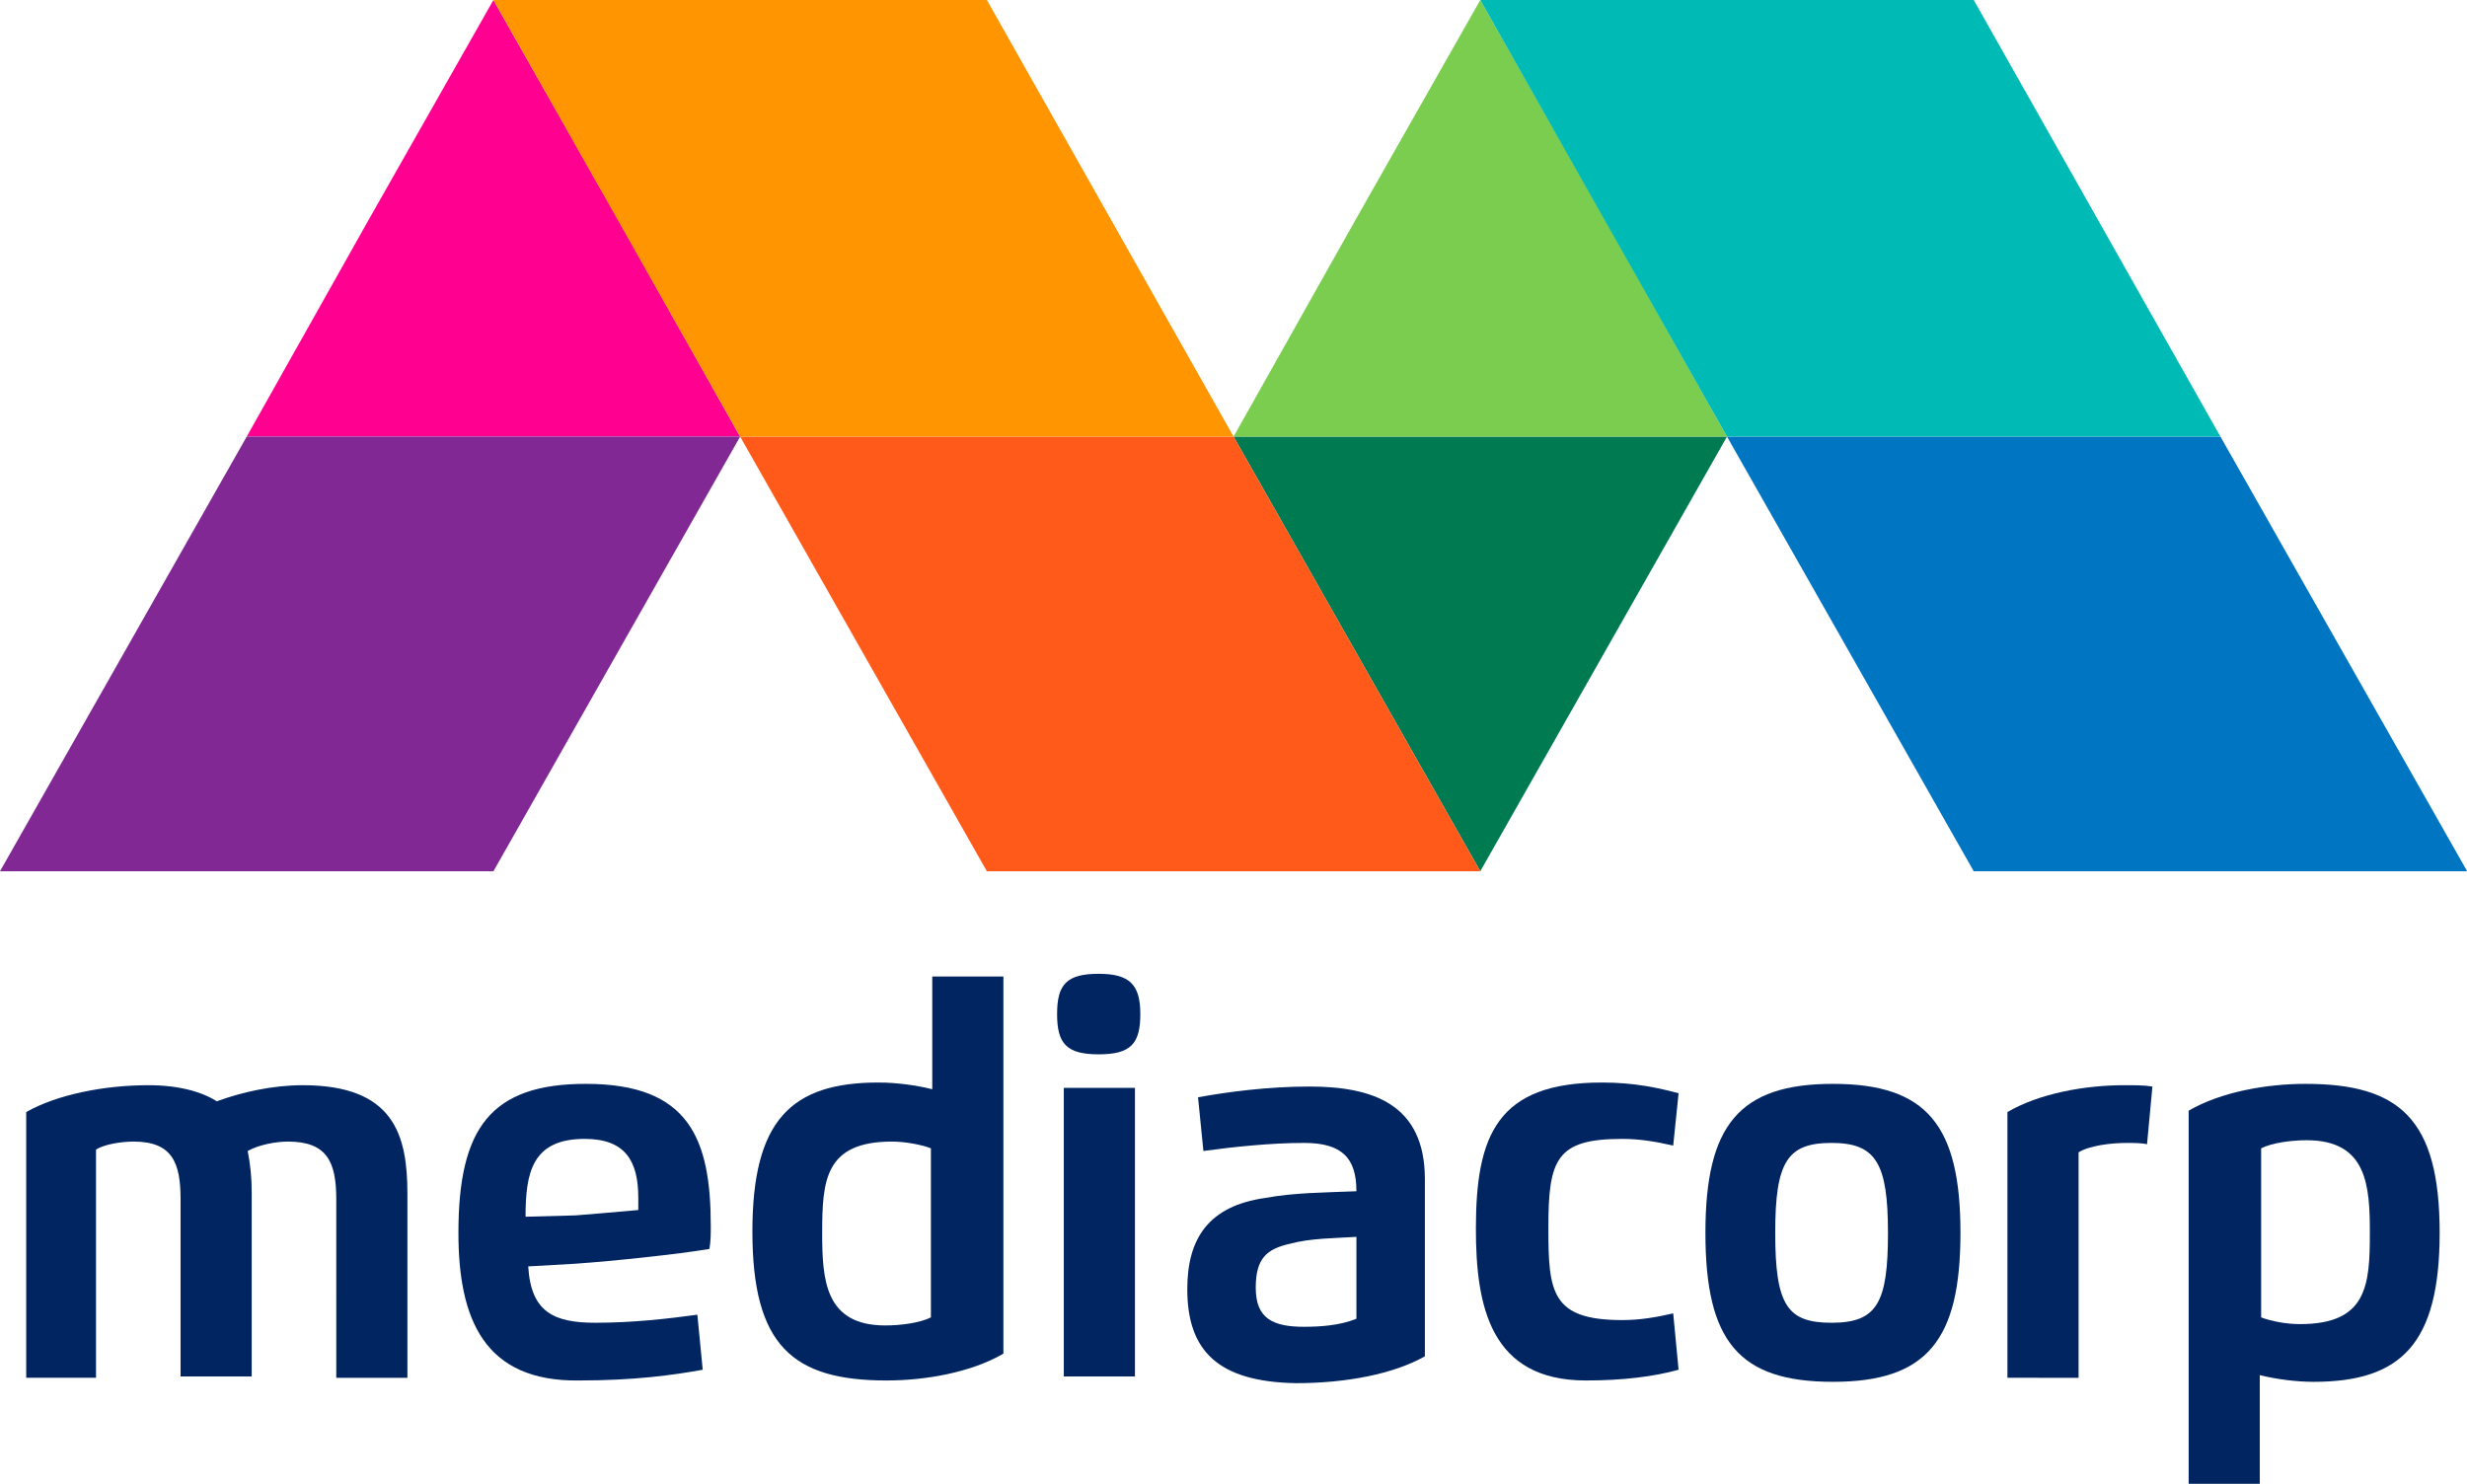
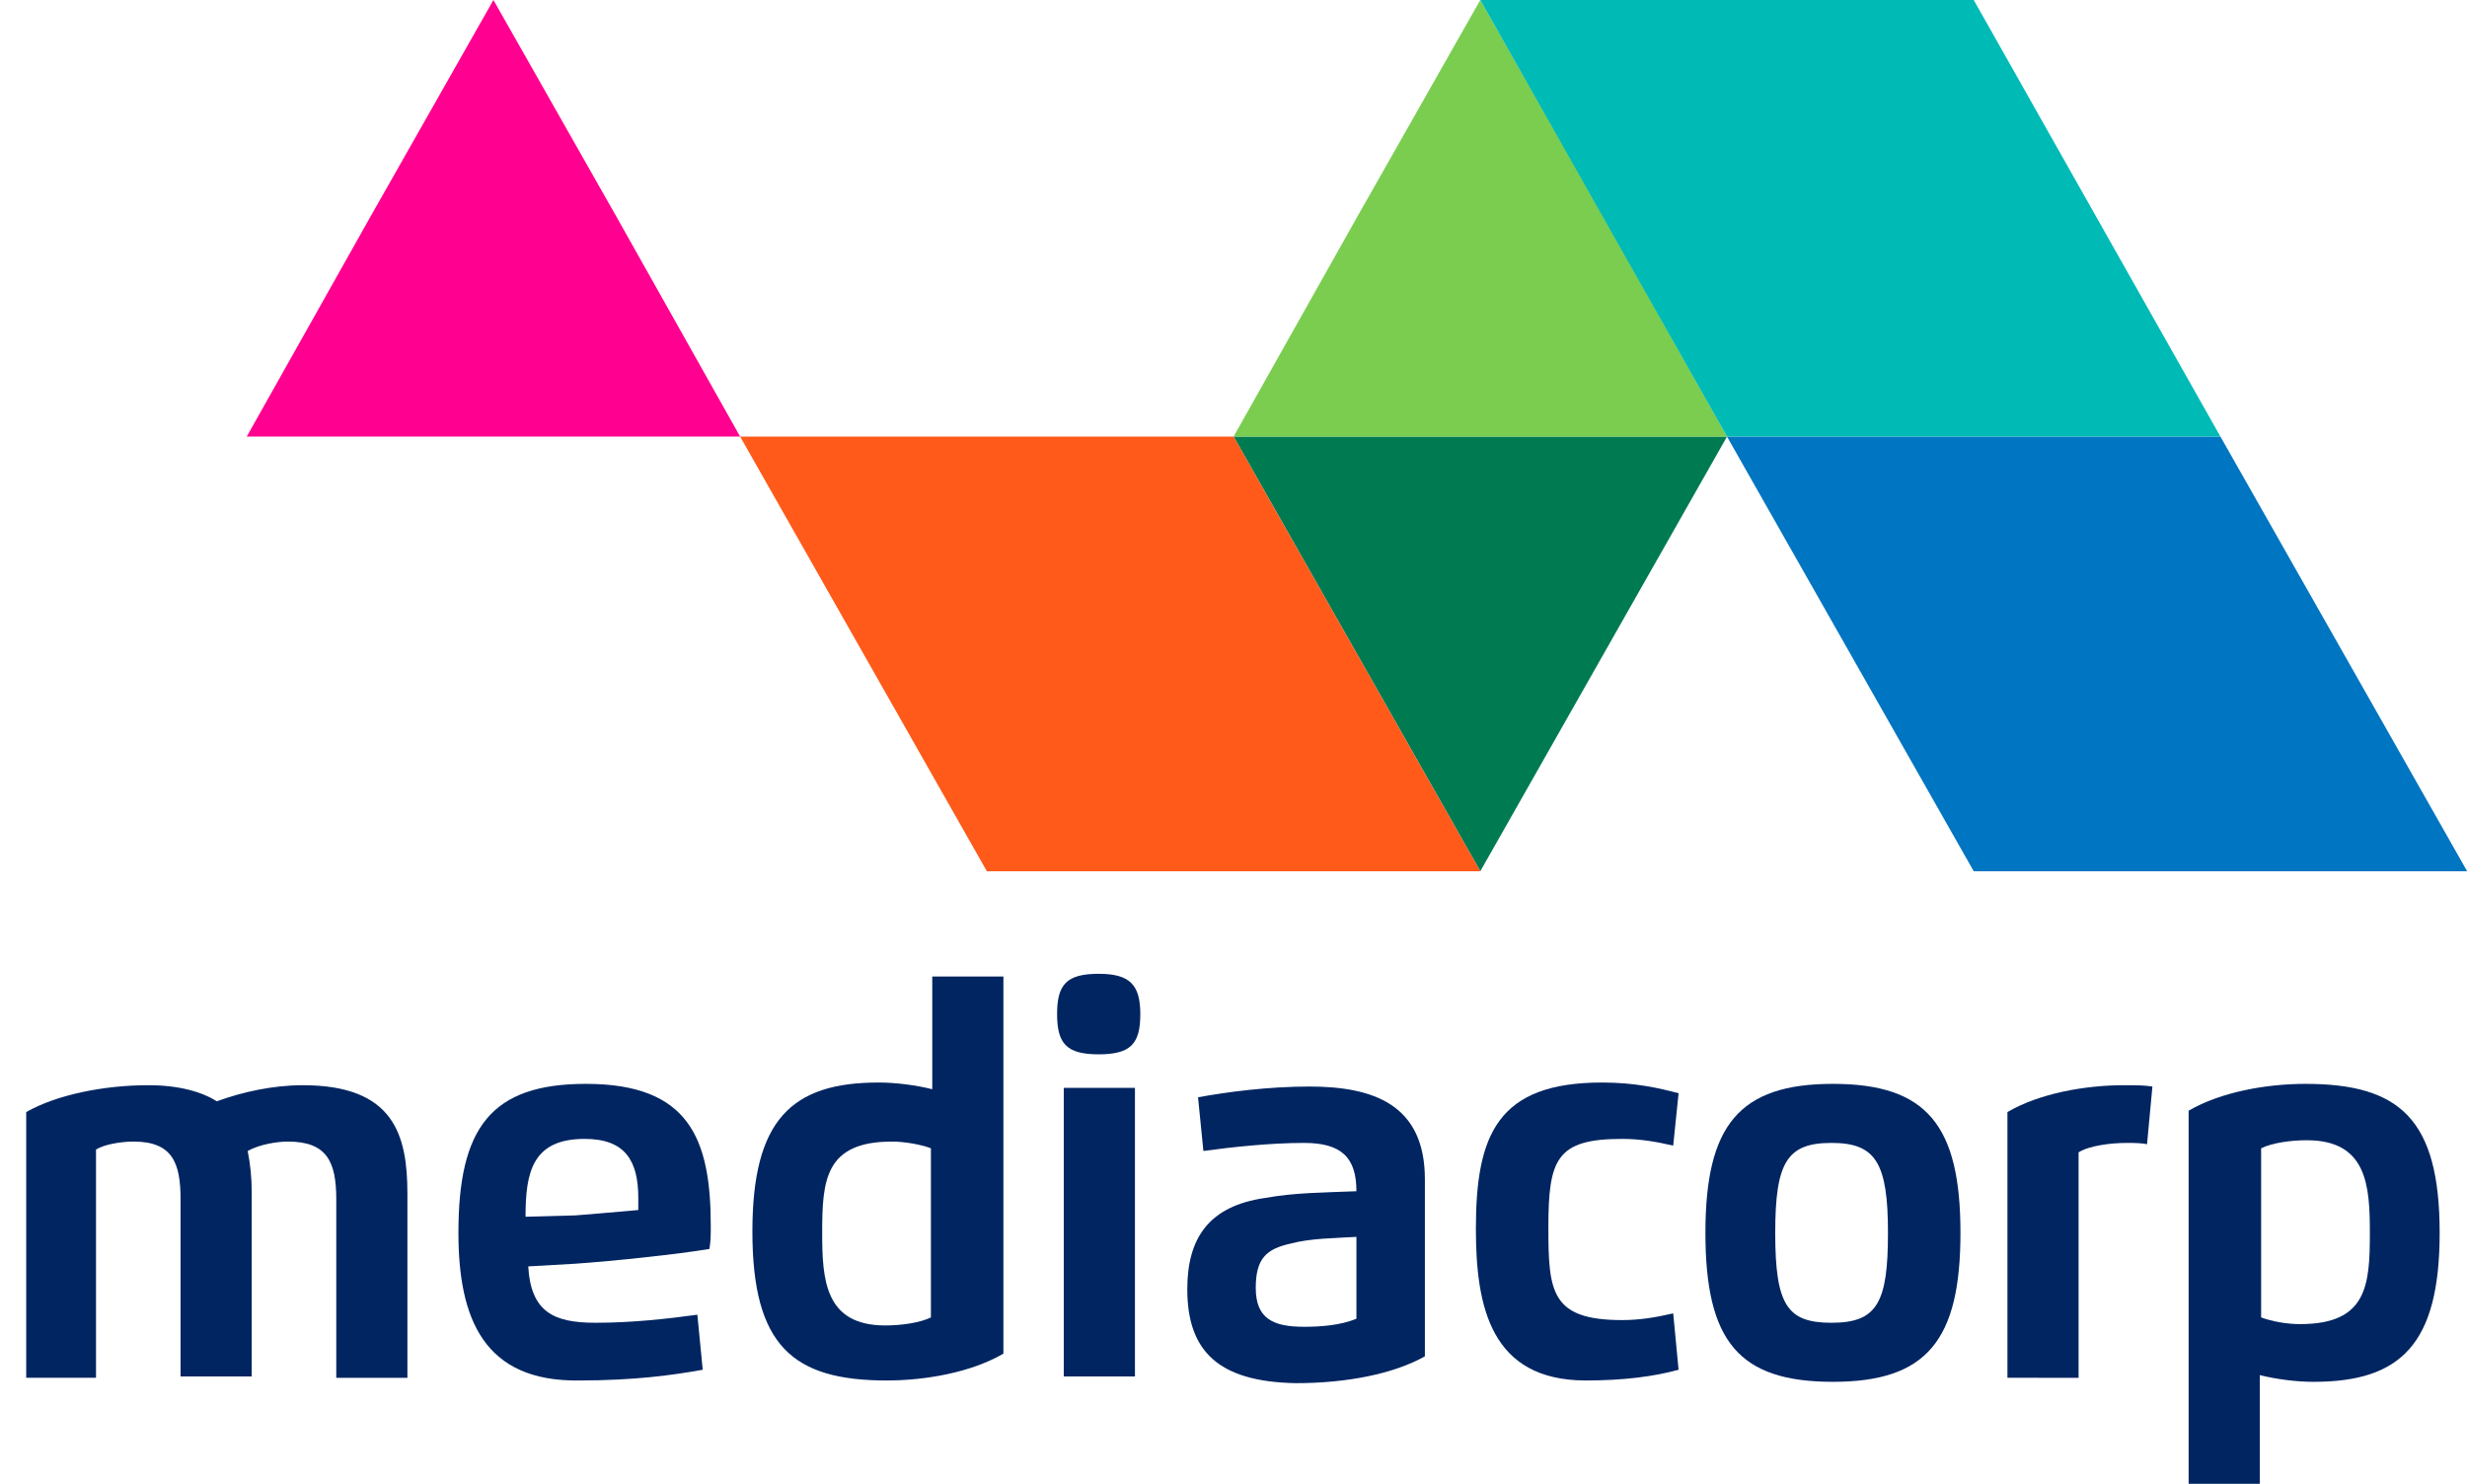
<svg xmlns="http://www.w3.org/2000/svg" version="1.1" id="Layer_1" x="0px" y="0px" width="1000" height="601.511" viewBox="0 0 1000 601.511" xml:space="preserve">
  <defs id="defs34">
    <linearGradient y2="11.134" x2="37.809" y1="11.134" x1="12.603" gradientUnits="userSpaceOnUse" id="SVGID_1_">
      <stop id="stop26" style="stop-color:#EC008C" offset="0.195" />
      <stop id="stop28" style="stop-color:#2E3192" offset="1" />
    </linearGradient>
    <linearGradient y2="22.268" x2="75.617" y1="44.537" x1="75.617" gradientUnits="userSpaceOnUse" id="SVGID_2_">
      <stop id="stop33" style="stop-color:#BCD85F" offset="0.1" />
      <stop id="stop35" style="stop-color:#B3D35E" offset="0.196" />
      <stop id="stop37" style="stop-color:#9BC45B" offset="0.351" />
      <stop id="stop39" style="stop-color:#73AC57" offset="0.548" />
      <stop id="stop41" style="stop-color:#3C8B51" offset="0.776" />
      <stop id="stop43" style="stop-color:#00664B" offset="1" />
    </linearGradient>
    <linearGradient y2="11.134" x2="88.22" y1="11.134" x1="63.014" gradientUnits="userSpaceOnUse" id="SVGID_3_">
      <stop id="stop48" style="stop-color:#BCD85F" offset="0.1" />
      <stop id="stop50" style="stop-color:#B3D35E" offset="0.196" />
      <stop id="stop52" style="stop-color:#9BC45B" offset="0.351" />
      <stop id="stop54" style="stop-color:#73AC57" offset="0.548" />
      <stop id="stop56" style="stop-color:#3C8B51" offset="0.776" />
      <stop id="stop58" style="stop-color:#00664B" offset="1" />
    </linearGradient>
    <linearGradient y2="22.268" x2="56.713" y1="44.537" x1="56.713" gradientUnits="userSpaceOnUse" id="SVGID_4_">
      <stop id="stop63" style="stop-color:#FBB040" offset="0" />
      <stop id="stop65" style="stop-color:#DB801E" offset="0.5" />
      <stop id="stop67" style="stop-color:#D77220" offset="0.6" />
      <stop id="stop69" style="stop-color:#CC4E26" offset="0.788" />
      <stop id="stop71" style="stop-color:#BE1E2D" offset="1" />
    </linearGradient>
    <linearGradient y2="22.268" x2="107.124" y1="44.537" x1="107.124" gradientUnits="userSpaceOnUse" id="SVGID_5_">
      <stop id="stop76" style="stop-color:#49C0B6" offset="0.201" />
      <stop id="stop78" style="stop-color:#3DB3B7" offset="0.389" />
      <stop id="stop80" style="stop-color:#1C90BA" offset="0.738" />
      <stop id="stop82" style="stop-color:#0072BC" offset="1" />
    </linearGradient>
    <linearGradient y2="22.268" x2="18.904" y1="44.537" x1="18.904" gradientUnits="userSpaceOnUse" id="SVGID_6_">
      <stop id="stop87" style="stop-color:#EC008C" offset="0" />
      <stop id="stop89" style="stop-color:#CA098D" offset="0.144" />
      <stop id="stop91" style="stop-color:#871A8F" offset="0.445" />
      <stop id="stop93" style="stop-color:#572691" offset="0.699" />
      <stop id="stop95" style="stop-color:#392E92" offset="0.891" />
      <stop id="stop97" style="stop-color:#2E3192" offset="1" />
    </linearGradient>
    <linearGradient y2="11.134" x2="113.425" y1="11.134" x1="75.617" gradientUnits="userSpaceOnUse" id="SVGID_7_">
      <stop id="stop102" style="stop-color:#49C0B6" offset="0.201" />
      <stop id="stop104" style="stop-color:#3DB3B7" offset="0.389" />
      <stop id="stop106" style="stop-color:#1C90BA" offset="0.738" />
      <stop id="stop108" style="stop-color:#0072BC" offset="1" />
    </linearGradient>
    <linearGradient y2="11.134" x2="63.014" y1="11.134" x1="25.206" gradientUnits="userSpaceOnUse" id="SVGID_8_">
      <stop id="stop113" style="stop-color:#FBB040" offset="0" />
      <stop id="stop115" style="stop-color:#DB801E" offset="0.5" />
      <stop id="stop117" style="stop-color:#D77220" offset="0.6" />
      <stop id="stop119" style="stop-color:#CC4E26" offset="0.788" />
      <stop id="stop121" style="stop-color:#BE1E2D" offset="1" />
    </linearGradient>
  </defs>
  <style type="text/css" id="style2">
	.st0{fill:#FFFFFF;}
	.st1{fill:#0066B2;}
	.st2{fill:#00A551;}
	.st3{fill:#EC1C24;}
	.st4{fill:#231F20;}
	.st5{fill:#221F1F;}
</style>
  <g id="g174">
    <g transform="matrix(5.441,0,0,5.441,-735.881,376.815)" id="g3182">
      <path style="fill:#002561" id="path7" d="m 142.4,33.4 h -5.2 c 0,0 0,-14.5 0,-19.8 2.3,-1.3 5.8,-2 9.1,-2 2.3,0 4,0.5 5.1,1.2 1.9,-0.7 4.2,-1.2 6.4,-1.2 6.8,0 7.8,3.7 7.8,8.1 v 13.7 h -5.3 V 20.1 c 0,-2.8 -0.7,-4.3 -3.6,-4.3 -0.8,0 -2.1,0.2 -3,0.7 0.2,1 0.3,2 0.3,3.1 v 13.7 h -5.3 V 20.1 c 0,-2.7 -0.6,-4.3 -3.5,-4.3 -0.9,0 -2.2,0.2 -2.8,0.6 0,1.3 0,17 0,17 z" class="st0" />
      <path style="fill:#002561" id="path9" d="m 169.4,22.6 c 0,-7.8 2.4,-11.1 9.5,-11.1 7.7,0 9.3,4.1 9.3,10.6 0,0.6 0,1.1 -0.1,1.7 -2.4,0.4 -7.1,0.9 -10,1.1 l -3.5,0.2 c 0.2,3.4 1.9,4.2 5,4.2 2.8,0 5.4,-0.3 7.6,-0.6 l 0.4,4.1 c -2.2,0.4 -5.1,0.8 -9.2,0.8 -7.1,0.1 -9,-4.6 -9,-11 z m 8.7,-1.3 c 1.4,-0.1 3.5,-0.3 4.7,-0.4 0,-0.2 0,-0.6 0,-0.9 0,-2.8 -1,-4.4 -4,-4.4 -3.9,0 -4.4,2.5 -4.4,5.8 z" class="st0" />
      <path style="fill:#002561" id="path11" d="m 204.7,3.5 h 5.3 c 0,0 0,25.5 0,28.1 -2.4,1.4 -5.8,2 -8.7,2 -7,0 -10,-2.6 -10,-11.1 0,-8.3 2.9,-11.1 9.4,-11.1 1.3,0 2.8,0.2 4,0.5 z m -3,12.3 c -5,0 -5.2,2.9 -5.2,6.8 0,3.5 0.2,6.9 4.7,6.9 1.2,0 2.6,-0.2 3.4,-0.6 0,-1.3 0,-12.6 0,-12.6 -0.8,-0.3 -2,-0.5 -2.9,-0.5 z" class="st0" />
      <path style="fill:#002561" id="path13" d="m 214,6.3 c 0,-2.2 0.7,-3 3.1,-3 2.3,0 3.1,0.8 3.1,3 0,2.2 -0.7,3 -3.1,3 -2.4,0 -3.1,-0.8 -3.1,-3 z m 0.5,5.5 h 5.3 v 21.5 h -5.3 z" class="st0" />
      <path style="fill:#002561" id="path15" d="m 223.7,26.8 c 0,-3.8 1.6,-6.2 5.8,-6.8 2.2,-0.4 4.4,-0.4 6.8,-0.5 0,-2.5 -1.1,-3.6 -3.9,-3.6 -2.5,0 -5.3,0.3 -7.5,0.6 l -0.4,-4 c 2.2,-0.4 5.2,-0.8 8.3,-0.8 4.7,0 8.6,1.3 8.6,6.9 0,0 0,11.3 0,13.2 -2.3,1.3 -5.8,2 -9.6,2 -5.8,-0.1 -8.1,-2.4 -8.1,-7 z m 12.6,-3.9 c -1.6,0.1 -3.4,0.1 -4.9,0.5 -1.8,0.4 -2.6,1.1 -2.6,3.3 0,2.3 1.3,2.9 3.6,2.9 1.2,0 2.7,-0.1 3.9,-0.6 0,-1.2 0,-6.1 0,-6.1 z" class="st0" />
      <path style="fill:#002561" id="path17" d="m 260.3,32.8 c -1.8,0.5 -4.1,0.8 -6.9,0.8 -7.1,0 -8.2,-5.5 -8.2,-11.3 0,-7 1.6,-10.9 9.4,-10.9 2.4,0 4.2,0.4 5.7,0.8 l -0.4,3.9 c -1.3,-0.3 -2.5,-0.5 -3.8,-0.5 -4.9,0 -5.5,1.5 -5.5,6.6 0,4.8 0.2,6.9 5.5,6.9 1.3,0 2.5,-0.2 3.8,-0.5 z" class="st0" />
      <path style="fill:#002561" id="path19" d="m 262.3,22.6 c 0,-8 2.5,-11.1 9.5,-11.1 7,0 9.5,3.1 9.5,11.1 0,8 -2.5,11.1 -9.5,11.1 -7,0 -9.5,-3 -9.5,-11.1 z m 13.6,0 c 0,-5.2 -0.9,-6.7 -4.2,-6.7 -3.3,0 -4.2,1.4 -4.2,6.7 0,5.4 0.9,6.7 4.2,6.7 3.4,0 4.2,-1.5 4.2,-6.7 z" class="st0" />
      <path style="fill:#002561" id="path21" d="m 284.8,33.4 c 0,0 0,-16.6 0,-19.8 2.4,-1.4 5.8,-2 8.7,-2 0.8,0 1.5,0 2.1,0.1 l -0.4,4.3 c -0.4,-0.1 -1,-0.1 -1.5,-0.1 -1.2,0 -2.8,0.2 -3.6,0.7 0,1.5 0,16.8 0,16.8 z" class="st0" />
      <path style="fill:#002561" id="path23" d="m 303.6,41.3 h -5.3 c 0,0 0,-26.1 0,-27.8 2.4,-1.4 5.8,-2 8.7,-2 7,0 10,2.6 10,11.1 0,8.3 -2.9,11.1 -9.4,11.1 -1.3,0 -2.8,-0.2 -4,-0.5 z m 3,-11.9 c 5,0 5.2,-2.9 5.2,-6.8 0,-3.5 -0.2,-6.9 -4.7,-6.9 -1.2,0 -2.6,0.2 -3.4,0.6 0,2.4 0,12.6 0,12.6 0.8,0.3 1.9,0.5 2.9,0.5 z" class="st0" />
    </g>
    <g transform="scale(7.937)" id="g3193">
      <g id="g940" transform="matrix(1,0,0,1,0,-2.4481962e-5)">
        <polygon class="st1" points="37.8,22.3 25.2,22.3 12.6,22.3 18.9,11.1 25.2,0 31.5,11.1 " id="polygon30-9" style="fill:#ff0090;fill-opacity:1" />
        <polygon class="st2" points="63,22.3 75.6,22.3 88.2,22.3 81.9,33.4 75.6,44.5 69.3,33.4 " id="polygon45-7" style="fill:#007b51;fill-opacity:1" />
        <polygon class="st3" points="88.2,22.3 75.6,22.3 63,22.3 69.3,11.1 75.6,0 81.9,11.1 " id="polygon60-9" style="fill:#7bcd50;fill-opacity:1" />
        <polygon class="st4" points="63,22.3 75.6,44.5 50.4,44.5 37.8,22.3 " id="polygon73-1" style="fill:#ff5a1a;fill-opacity:1" />
        <polygon class="st5" points="113.4,22.3 126,44.5 100.8,44.5 88.2,22.3 " id="polygon84-8" style="fill:#0075c1;fill-opacity:1" />
-         <polygon class="st6" points="12.6,22.3 0,44.5 25.2,44.5 37.8,22.3 " id="polygon99-1" style="fill:#812895;fill-opacity:1" />
        <polygon class="st7" points="100.8,0 113.4,22.3 88.2,22.3 75.6,0 " id="polygon110-0" style="fill:#00bab6;fill-opacity:1" />
-         <polygon class="st8" points="50.4,0 63,22.3 37.8,22.3 25.2,0 " id="polygon123-7" style="fill:#ff9500;fill-opacity:1" />
      </g>
    </g>
  </g>
</svg>